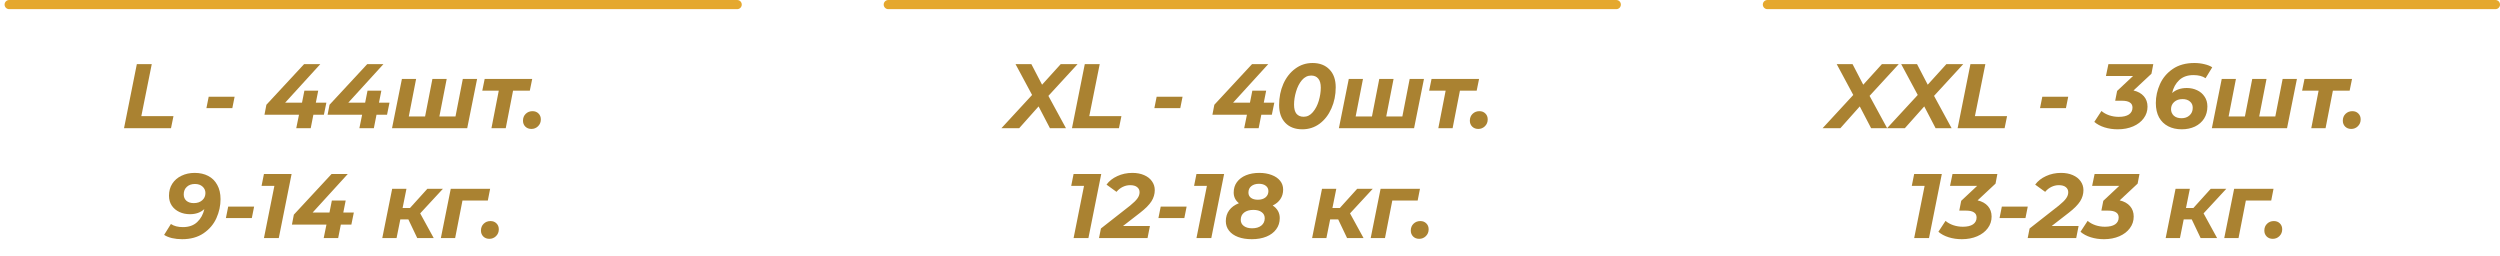
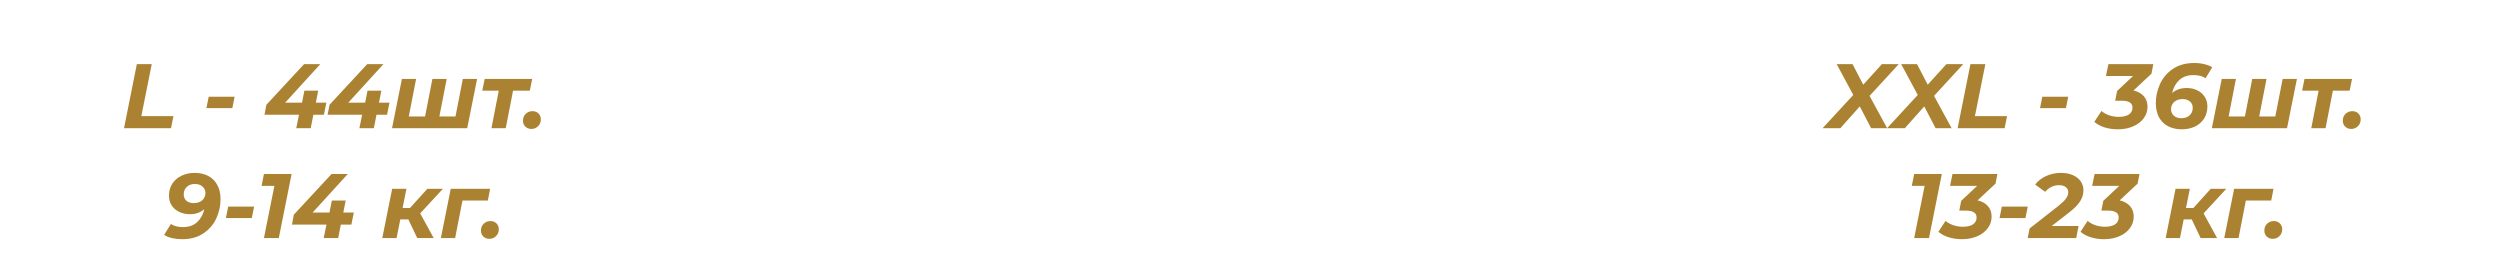
<svg xmlns="http://www.w3.org/2000/svg" width="273" height="28" viewBox="0 0 273 28" fill="none">
-   <path d="M1 0.5H80.5" stroke="#E5A82E" stroke-linecap="round" />
-   <path d="M97 0.5H176.5" stroke="#E5A82E" stroke-linecap="round" />
-   <path d="M193 0.5H272.5" stroke="#E5A82E" stroke-linecap="round" />
  <path d="M14.943 7H16.573L15.433 12.68H18.943L18.673 14H13.543L14.943 7ZM22.79 10.56H25.62L25.37 11.81H22.54L22.79 10.56ZM35.37 12.53H34.22L33.93 14H32.35L32.65 12.53H28.88L29.09 11.44L33.21 7H34.98L31.14 11.21H32.98L33.24 9.9H34.75L34.49 11.21H35.64L35.37 12.53ZM42.264 12.53H41.114L40.824 14H39.244L39.544 12.53H35.774L35.984 11.44L40.104 7H41.874L38.034 11.21H39.874L40.134 9.9H41.644L41.384 11.21H42.534L42.264 12.53ZM52.099 8.62L51.019 14H42.809L43.889 8.62H45.439L44.639 12.72H46.419L47.219 8.62H48.779L47.979 12.72H49.739L50.539 8.62H52.099ZM57.856 9.9H56.026L55.226 14H53.666L54.466 9.9H52.666L52.926 8.62H58.116L57.856 9.9ZM58.03 14.08C57.763 14.08 57.543 13.997 57.37 13.83C57.197 13.657 57.11 13.44 57.11 13.18C57.11 12.873 57.21 12.623 57.41 12.43C57.61 12.237 57.856 12.14 58.15 12.14C58.416 12.14 58.633 12.223 58.8 12.39C58.973 12.557 59.06 12.773 59.06 13.04C59.06 13.34 58.956 13.59 58.75 13.79C58.55 13.983 58.31 14.08 58.03 14.08ZM21.263 18.88C21.823 18.88 22.313 18.99 22.733 19.21C23.159 19.43 23.489 19.757 23.723 20.19C23.963 20.617 24.083 21.137 24.083 21.75C24.083 22.457 23.933 23.147 23.633 23.82C23.333 24.487 22.866 25.037 22.233 25.47C21.599 25.903 20.816 26.12 19.883 26.12C19.496 26.12 19.126 26.08 18.773 26C18.426 25.913 18.143 25.797 17.923 25.65L18.663 24.46C18.996 24.687 19.433 24.8 19.973 24.8C20.626 24.8 21.146 24.617 21.533 24.25C21.926 23.883 22.186 23.41 22.313 22.83C21.913 23.203 21.389 23.39 20.743 23.39C20.323 23.39 19.939 23.31 19.593 23.15C19.246 22.99 18.969 22.76 18.763 22.46C18.556 22.153 18.453 21.79 18.453 21.37C18.453 20.87 18.573 20.433 18.813 20.06C19.059 19.68 19.396 19.39 19.823 19.19C20.249 18.983 20.729 18.88 21.263 18.88ZM21.163 22.18C21.543 22.18 21.849 22.077 22.083 21.87C22.316 21.663 22.433 21.4 22.433 21.08C22.433 20.8 22.329 20.567 22.123 20.38C21.916 20.187 21.636 20.09 21.283 20.09C20.923 20.09 20.629 20.193 20.403 20.4C20.176 20.607 20.063 20.883 20.063 21.23C20.063 21.523 20.163 21.757 20.363 21.93C20.563 22.097 20.829 22.18 21.163 22.18ZM24.919 22.56H27.749L27.499 23.81H24.669L24.919 22.56ZM31.842 19L30.442 26H28.822L29.962 20.3H28.562L28.822 19H31.842ZM38.368 24.53H37.218L36.928 26H35.348L35.648 24.53H31.878L32.088 23.44L36.208 19H37.978L34.138 23.21H35.978L36.238 21.9H37.748L37.488 23.21H38.638L38.368 24.53ZM45.884 23.3L47.364 26H45.564L44.594 23.96H43.714L43.304 26H41.744L42.824 20.62H44.384L43.964 22.71H44.774L46.664 20.62H48.364L45.884 23.3ZM53.271 21.9H50.501L49.701 26H48.141L49.221 20.62H53.521L53.271 21.9ZM53.44 26.08C53.173 26.08 52.953 25.997 52.78 25.83C52.607 25.657 52.52 25.44 52.52 25.18C52.52 24.873 52.62 24.623 52.82 24.43C53.02 24.237 53.267 24.14 53.56 24.14C53.827 24.14 54.043 24.223 54.21 24.39C54.383 24.557 54.47 24.773 54.47 25.04C54.47 25.34 54.367 25.59 54.16 25.79C53.96 25.983 53.72 26.08 53.44 26.08Z" fill="#AA8231" />
-   <path d="M114.484 10.47L116.404 14H114.654L113.414 11.62L111.294 14H109.354L112.704 10.37L110.894 7H112.624L113.794 9.25L115.834 7H117.674L114.484 10.47ZM118.459 7H120.089L118.949 12.68H122.459L122.189 14H117.059L118.459 7ZM126.306 10.56H129.136L128.886 11.81H126.056L126.306 10.56ZM138.885 12.53H137.735L137.445 14H135.865L136.165 12.53H132.395L132.605 11.44L136.725 7H138.495L134.655 11.21H136.495L136.755 9.9H138.265L138.005 11.21H139.155L138.885 12.53ZM142.21 14.12C141.43 14.12 140.813 13.887 140.36 13.42C139.906 12.947 139.68 12.297 139.68 11.47C139.68 10.63 139.833 9.86 140.14 9.16C140.453 8.46 140.886 7.907 141.44 7.5C141.993 7.087 142.623 6.88 143.33 6.88C144.11 6.88 144.726 7.117 145.18 7.59C145.633 8.057 145.86 8.703 145.86 9.53C145.86 10.37 145.703 11.14 145.39 11.84C145.083 12.54 144.653 13.097 144.1 13.51C143.546 13.917 142.916 14.12 142.21 14.12ZM142.36 12.75C142.746 12.75 143.08 12.583 143.36 12.25C143.646 11.917 143.863 11.503 144.01 11.01C144.156 10.51 144.23 10.03 144.23 9.57C144.23 9.123 144.136 8.793 143.95 8.58C143.77 8.36 143.513 8.25 143.18 8.25C142.793 8.25 142.456 8.417 142.17 8.75C141.89 9.083 141.676 9.5 141.53 10C141.383 10.493 141.31 10.97 141.31 11.43C141.31 11.877 141.4 12.21 141.58 12.43C141.766 12.643 142.026 12.75 142.36 12.75ZM155.497 8.62L154.417 14H146.207L147.287 8.62H148.837L148.037 12.72H149.817L150.617 8.62H152.177L151.377 12.72H153.137L153.937 8.62H155.497ZM161.254 9.9H159.424L158.624 14H157.064L157.864 9.9H156.064L156.324 8.62H161.514L161.254 9.9ZM161.428 14.08C161.162 14.08 160.942 13.997 160.768 13.83C160.595 13.657 160.508 13.44 160.508 13.18C160.508 12.873 160.608 12.623 160.808 12.43C161.008 12.237 161.255 12.14 161.548 12.14C161.815 12.14 162.032 12.223 162.198 12.39C162.372 12.557 162.458 12.773 162.458 13.04C162.458 13.34 162.355 13.59 162.148 13.79C161.948 13.983 161.708 14.08 161.428 14.08ZM120.255 19L118.855 26H117.235L118.375 20.3H116.975L117.235 19H120.255ZM122.631 24.68H125.571L125.311 26H120.011L120.221 24.95L123.411 22.45C123.797 22.137 124.064 21.873 124.211 21.66C124.364 21.447 124.441 21.223 124.441 20.99C124.441 20.757 124.351 20.57 124.171 20.43C123.997 20.29 123.744 20.22 123.411 20.22C123.131 20.22 122.861 20.283 122.601 20.41C122.341 20.537 122.114 20.717 121.921 20.95L120.831 20.16C121.117 19.767 121.511 19.457 122.011 19.23C122.511 18.997 123.057 18.88 123.651 18.88C124.137 18.88 124.564 18.96 124.931 19.12C125.304 19.28 125.591 19.503 125.791 19.79C125.997 20.077 126.101 20.4 126.101 20.76C126.101 21.193 125.981 21.6 125.741 21.98C125.501 22.36 125.084 22.78 124.491 23.24L122.631 24.68ZM126.75 22.56H129.58L129.33 23.81H126.5L126.75 22.56ZM133.673 19L132.273 26H130.653L131.793 20.3H130.393L130.653 19H133.673ZM138.979 22.44C139.492 22.78 139.749 23.24 139.749 23.82C139.749 24.287 139.619 24.693 139.359 25.04C139.105 25.387 138.749 25.653 138.289 25.84C137.829 26.027 137.299 26.12 136.699 26.12C136.125 26.12 135.625 26.04 135.199 25.88C134.772 25.72 134.442 25.49 134.209 25.19C133.975 24.89 133.859 24.543 133.859 24.15C133.859 23.69 133.982 23.293 134.229 22.96C134.475 22.627 134.829 22.37 135.289 22.19C134.909 21.89 134.719 21.5 134.719 21.02C134.719 20.587 134.835 20.21 135.069 19.89C135.309 19.563 135.639 19.313 136.059 19.14C136.485 18.967 136.969 18.88 137.509 18.88C138.022 18.88 138.475 18.957 138.869 19.11C139.262 19.257 139.569 19.467 139.789 19.74C140.009 20.013 140.119 20.333 140.119 20.7C140.119 21.1 140.019 21.447 139.819 21.74C139.625 22.033 139.345 22.267 138.979 22.44ZM137.479 20.07C137.132 20.07 136.852 20.157 136.639 20.33C136.432 20.497 136.329 20.73 136.329 21.03C136.329 21.27 136.419 21.46 136.599 21.6C136.785 21.74 137.039 21.81 137.359 21.81C137.705 21.81 137.982 21.727 138.189 21.56C138.402 21.387 138.509 21.157 138.509 20.87C138.509 20.623 138.415 20.43 138.229 20.29C138.042 20.143 137.792 20.07 137.479 20.07ZM136.729 24.93C137.149 24.93 137.482 24.833 137.729 24.64C137.982 24.44 138.109 24.17 138.109 23.83C138.109 23.55 137.999 23.33 137.779 23.17C137.559 23.003 137.255 22.92 136.869 22.92C136.449 22.92 136.112 23.017 135.859 23.21C135.612 23.403 135.489 23.667 135.489 24C135.489 24.287 135.602 24.513 135.829 24.68C136.055 24.847 136.355 24.93 136.729 24.93ZM147.422 23.3L148.902 26H147.102L146.132 23.96H145.252L144.842 26H143.282L144.362 20.62H145.922L145.502 22.71H146.312L148.202 20.62H149.902L147.422 23.3ZM154.809 21.9H152.039L151.239 26H149.679L150.759 20.62H155.059L154.809 21.9ZM154.978 26.08C154.711 26.08 154.491 25.997 154.318 25.83C154.145 25.657 154.058 25.44 154.058 25.18C154.058 24.873 154.158 24.623 154.358 24.43C154.558 24.237 154.805 24.14 155.098 24.14C155.365 24.14 155.581 24.223 155.748 24.39C155.921 24.557 156.008 24.773 156.008 25.04C156.008 25.34 155.905 25.59 155.698 25.79C155.498 25.983 155.258 26.08 154.978 26.08Z" fill="#AA8231" />
  <path d="M204.157 10.47L206.077 14H204.327L203.087 11.62L200.967 14H199.027L202.377 10.37L200.567 7H202.297L203.467 9.25L205.507 7H207.347L204.157 10.47ZM211.198 10.47L213.118 14H211.368L210.128 11.62L208.008 14H206.068L209.418 10.37L207.608 7H209.338L210.508 9.25L212.548 7H214.388L211.198 10.47ZM215.172 7H216.802L215.662 12.68H219.172L218.902 14H213.772L215.172 7ZM223.02 10.56H225.85L225.6 11.81H222.77L223.02 10.56ZM234.939 8.05L232.979 9.88C233.466 9.993 233.842 10.203 234.109 10.51C234.376 10.817 234.509 11.197 234.509 11.65C234.509 12.123 234.369 12.547 234.089 12.92C233.816 13.293 233.432 13.587 232.939 13.8C232.446 14.013 231.886 14.12 231.259 14.12C230.746 14.12 230.266 14.05 229.819 13.91C229.372 13.77 228.999 13.57 228.699 13.31L229.479 12.12C229.712 12.32 229.992 12.477 230.319 12.59C230.652 12.703 231.002 12.76 231.369 12.76C231.849 12.76 232.219 12.673 232.479 12.5C232.739 12.32 232.869 12.07 232.869 11.75C232.869 11.497 232.772 11.31 232.579 11.19C232.392 11.063 232.106 11 231.719 11H230.979L231.189 9.93L232.929 8.3H229.969L230.239 7H235.139L234.939 8.05ZM238.807 9.61C239.207 9.61 239.577 9.69 239.917 9.85C240.264 10.01 240.537 10.243 240.737 10.55C240.944 10.85 241.047 11.21 241.047 11.63C241.047 12.13 240.927 12.57 240.687 12.95C240.447 13.323 240.114 13.613 239.687 13.82C239.26 14.02 238.78 14.12 238.247 14.12C237.687 14.12 237.194 14.01 236.767 13.79C236.34 13.57 236.007 13.247 235.767 12.82C235.534 12.387 235.417 11.863 235.417 11.25C235.417 10.543 235.567 9.857 235.867 9.19C236.167 8.517 236.634 7.963 237.267 7.53C237.9 7.097 238.687 6.88 239.627 6.88C240.014 6.88 240.38 6.923 240.727 7.01C241.074 7.09 241.357 7.203 241.577 7.35L240.847 8.54C240.514 8.313 240.074 8.2 239.527 8.2C238.88 8.2 238.36 8.383 237.967 8.75C237.58 9.117 237.324 9.587 237.197 10.16C237.61 9.793 238.147 9.61 238.807 9.61ZM238.227 12.91C238.58 12.91 238.87 12.807 239.097 12.6C239.33 12.393 239.447 12.117 239.447 11.77C239.447 11.477 239.344 11.247 239.137 11.08C238.937 10.907 238.67 10.82 238.337 10.82C237.964 10.82 237.66 10.923 237.427 11.13C237.194 11.337 237.077 11.6 237.077 11.92C237.077 12.2 237.177 12.437 237.377 12.63C237.584 12.817 237.867 12.91 238.227 12.91ZM250.824 8.62L249.744 14H241.534L242.614 8.62H244.164L243.364 12.72H245.144L245.944 8.62H247.504L246.704 12.72H248.464L249.264 8.62H250.824ZM256.581 9.9H254.751L253.951 14H252.391L253.191 9.9H251.391L251.651 8.62H256.841L256.581 9.9ZM256.755 14.08C256.489 14.08 256.269 13.997 256.095 13.83C255.922 13.657 255.835 13.44 255.835 13.18C255.835 12.873 255.935 12.623 256.135 12.43C256.335 12.237 256.582 12.14 256.875 12.14C257.142 12.14 257.359 12.223 257.525 12.39C257.699 12.557 257.785 12.773 257.785 13.04C257.785 13.34 257.682 13.59 257.475 13.79C257.275 13.983 257.035 14.08 256.755 14.08ZM212.047 19L210.647 26H209.027L210.167 20.3H208.767L209.027 19H212.047ZM217.913 20.05L215.953 21.88C216.439 21.993 216.816 22.203 217.083 22.51C217.349 22.817 217.483 23.197 217.483 23.65C217.483 24.123 217.343 24.547 217.063 24.92C216.789 25.293 216.406 25.587 215.913 25.8C215.419 26.013 214.859 26.12 214.233 26.12C213.719 26.12 213.239 26.05 212.793 25.91C212.346 25.77 211.973 25.57 211.673 25.31L212.453 24.12C212.686 24.32 212.966 24.477 213.293 24.59C213.626 24.703 213.976 24.76 214.343 24.76C214.823 24.76 215.193 24.673 215.453 24.5C215.713 24.32 215.843 24.07 215.843 23.75C215.843 23.497 215.746 23.31 215.553 23.19C215.366 23.063 215.079 23 214.693 23H213.953L214.163 21.93L215.903 20.3H212.943L213.213 19H218.113L217.913 20.05ZM218.601 22.56H221.431L221.181 23.81H218.351L218.601 22.56ZM224.042 24.68H226.982L226.722 26H221.422L221.632 24.95L224.822 22.45C225.209 22.137 225.475 21.873 225.622 21.66C225.775 21.447 225.852 21.223 225.852 20.99C225.852 20.757 225.762 20.57 225.582 20.43C225.409 20.29 225.155 20.22 224.822 20.22C224.542 20.22 224.272 20.283 224.012 20.41C223.752 20.537 223.525 20.717 223.332 20.95L222.242 20.16C222.529 19.767 222.922 19.457 223.422 19.23C223.922 18.997 224.469 18.88 225.062 18.88C225.549 18.88 225.975 18.96 226.342 19.12C226.715 19.28 227.002 19.503 227.202 19.79C227.409 20.077 227.512 20.4 227.512 20.76C227.512 21.193 227.392 21.6 227.152 21.98C226.912 22.36 226.495 22.78 225.902 23.24L224.042 24.68ZM233.43 20.05L231.47 21.88C231.957 21.993 232.334 22.203 232.6 22.51C232.867 22.817 233 23.197 233 23.65C233 24.123 232.86 24.547 232.58 24.92C232.307 25.293 231.924 25.587 231.43 25.8C230.937 26.013 230.377 26.12 229.75 26.12C229.237 26.12 228.757 26.05 228.31 25.91C227.864 25.77 227.49 25.57 227.19 25.31L227.97 24.12C228.204 24.32 228.484 24.477 228.81 24.59C229.144 24.703 229.494 24.76 229.86 24.76C230.34 24.76 230.71 24.673 230.97 24.5C231.23 24.32 231.36 24.07 231.36 23.75C231.36 23.497 231.264 23.31 231.07 23.19C230.884 23.063 230.597 23 230.21 23H229.47L229.68 21.93L231.42 20.3H228.46L228.73 19H233.63L233.43 20.05ZM240.63 23.3L242.11 26H240.31L239.34 23.96H238.46L238.05 26H236.49L237.57 20.62H239.13L238.71 22.71H239.52L241.41 20.62H243.11L240.63 23.3ZM248.017 21.9H245.247L244.447 26H242.887L243.967 20.62H248.267L248.017 21.9ZM248.186 26.08C247.919 26.08 247.699 25.997 247.526 25.83C247.353 25.657 247.266 25.44 247.266 25.18C247.266 24.873 247.366 24.623 247.566 24.43C247.766 24.237 248.013 24.14 248.306 24.14C248.573 24.14 248.789 24.223 248.956 24.39C249.129 24.557 249.216 24.773 249.216 25.04C249.216 25.34 249.113 25.59 248.906 25.79C248.706 25.983 248.466 26.08 248.186 26.08Z" fill="#AA8231" />
</svg>